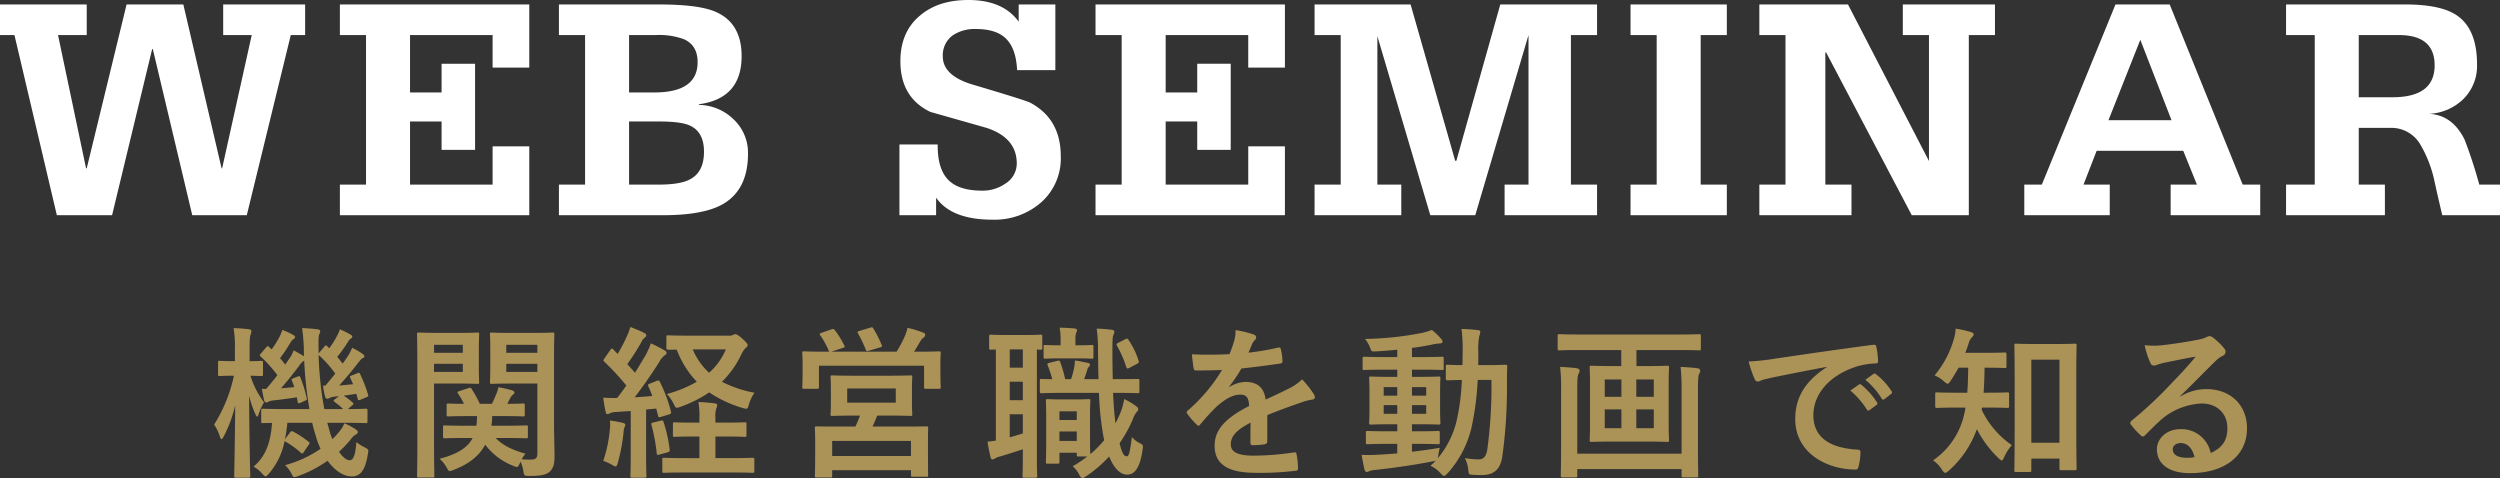
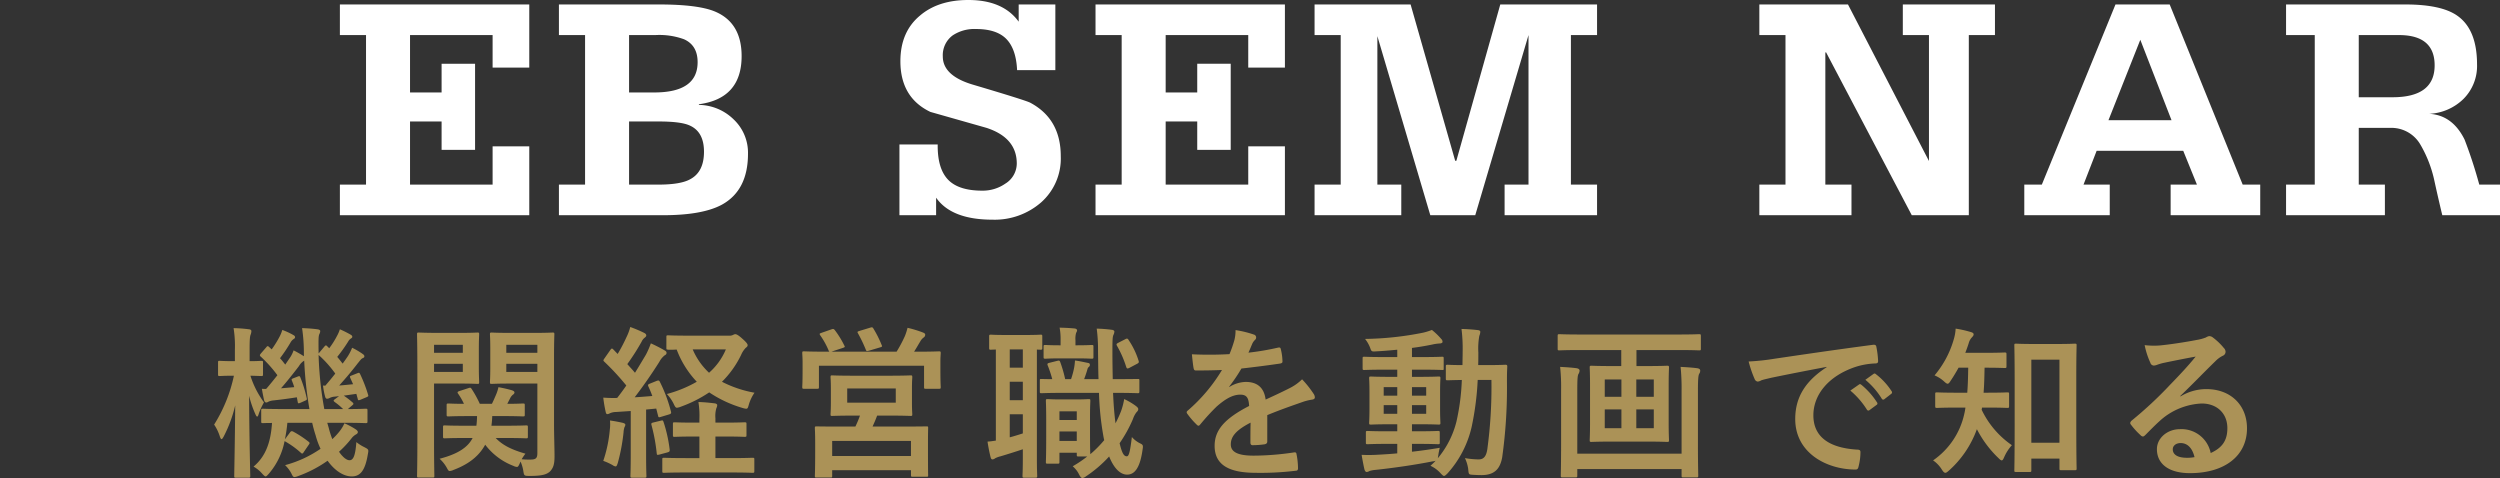
<svg xmlns="http://www.w3.org/2000/svg" viewBox="0 0 611.595 116.949">
  <rect x="0" y="0" width="611.595" height="116.949" fill="#333333" stroke="none" />
  <defs>
    <style>
      .cls-1 {
        fill: #fff;
      }

      .cls-2 {
        fill: #ab9257;
      }
    </style>
  </defs>
  <title>アセット 2</title>
  <g id="レイヤー_2" data-name="レイヤー 2">
    <g id="レイヤー_1-2" data-name="レイヤー 1">
      <g>
        <g>
-           <path class="cls-1" d="M74.646,8.58h-3.51L60.373,52.65H47.035l-9.65-40.644-.163.01L27.419,52.65H13.906L3.536,8.58H0V1.092H21.216V8.58h-7.02l6.86,32.604h.16L30.967,1.092H44.85L54.21,41.184l.133-.006L61.581,8.58H54.6V1.092H74.646Z" />
          <path class="cls-1" d="M129.48,52.65h-46.332V45.162h6.396V8.58h-6.396V1.092h46.332V16.536h-8.97v-7.956H100.308v14.04h7.722v-7.02h8.19V36.66h-8.19v-6.942h-7.722V45.162h20.202V35.802h8.97Z" />
          <path class="cls-1" d="M182.988,37.596q0,8.971-6.396,12.48-4.759,2.574-14.43,2.574h-25.428V45.162h6.396V8.58h-6.396V1.092h24.492q9.515,0,13.65,1.716,6.552,2.731,6.552,10.92,0,10.375-10.452,11.778v.156a12.374,12.374,0,0,1,8.502,3.549A11.199,11.199,0,0,1,182.988,37.596ZM170.664,15.21q0-4.134-3.354-5.616a17.578,17.578,0,0,0-6.942-1.014h-6.474v14.04h6.162Q170.662,22.62,170.664,15.21Zm1.56,21.918q0-4.835-3.432-6.396-2.106-1.013-7.644-1.014h-7.254V45.162h7.176q5.459,0,7.8-1.326Q172.222,42.042,172.224,37.128Z" />
          <path class="cls-1" d="M259.505,38.22a14.342,14.342,0,0,1-4.782,11.271,17.277,17.277,0,0,1-11.917,4.251q-10.036,0-13.799-5.382v4.29h-8.97V35.334h9.36q-.079,5.85,2.496,8.58,2.574,2.731,8.424,2.73a9.683,9.683,0,0,0,5.616-1.716,5.801,5.801,0,0,0,2.808-4.914q0-6.318-7.41-8.736-6.865-1.949-13.728-3.9-7.332-3.51-7.332-12.402,0-7.176,4.783-11.154Q229.525.001,236.897,0q8.468,0,12.312,5.304V1.092h8.97V17.16h-9.36q-.234-5.147-2.613-7.605-2.38-2.457-7.449-2.457a9.58,9.58,0,0,0-5.694,1.56,6.023,6.023,0,0,0-2.418,5.148q0,4.759,7.488,6.942,12.636,3.744,13.884,4.368Q259.505,29.094,259.505,38.22Z" />
          <path class="cls-1" d="M314.339,52.65h-46.332V45.162h6.396V8.58h-6.396V1.092h46.332V16.536h-8.97v-7.956H285.167v14.04h7.722v-7.02h8.19V36.66h-8.19v-6.942h-7.722V45.162H305.369V35.802h8.97Z" />
          <path class="cls-1" d="M390.701,52.65H368.081V45.162h5.85V8.58L360.902,52.65h-10.996L336.885,8.602l.073-.022v36.582h5.85V52.65H321.593V45.162h6.396V8.58h-6.396V1.092h23.494L355.994,39.334l.286-.005L367.025,1.092h23.675V8.58h-6.396v36.582h6.396Z" />
-           <path class="cls-1" d="M422.447,52.65H398.891V45.162h6.396V8.58h-6.396V1.092h23.556V8.58h-6.396v36.582h6.396Z" />
          <path class="cls-1" d="M488.043,8.58h-6.396V52.65H467.692L446.717,12.782l-.169.088v32.292h6.396V52.65h-22.542V45.162h6.396V8.58h-6.396V1.092h21.684l19.812,38.298V8.58h-6.396V1.092h22.542Z" />
          <path class="cls-1" d="M552.939,52.65H531.021V45.162h6.433L534.103,36.894H512.918l-3.211,8.268h6.417V52.65H495.219V45.162h4.29L517.527,1.092h13.26L548.648,45.162h4.291ZM531.237,29.406l-7.636-19.672L515.811,29.406Z" />
          <path class="cls-1" d="M611.595,52.65H597.477q-1.015-4.212-1.95-8.502a29.856,29.856,0,0,0-3.432-8.814,8.185,8.185,0,0,0-7.02-4.056H577.041V45.162h6.396V52.65H559.257V45.162h7.02V8.58h-7.02V1.092H588.429q8.814,0,12.714,2.746,4.835,3.374,4.836,11.925a11.408,11.408,0,0,1-3.276,8.396,12.813,12.813,0,0,1-8.424,3.687q5.693.313,8.658,6.318a112.933,112.933,0,0,1,3.588,10.998H611.595Zm-15.99-36.66q0-7.409-8.736-7.41H577.041V23.79h8.268Q595.605,23.79,595.605,15.99Z" />
        </g>
        <g>
          <path class="cls-2" d="M57.703,116.869c-.36,0-.4-.04-.4-.44,0-.6.16-8.079.24-17.277A32.375,32.375,0,0,1,54.744,106.75c-.24.44-.4.68-.56.68-.12,0-.24-.2-.4-.64a11.051,11.051,0,0,0-1.4-2.919,36.807,36.807,0,0,0,4.839-11.958h-.08c-2.44,0-3.159.08-3.399.08-.36,0-.4-.04-.4-.44V88.673c0-.36.04-.4.4-.4.24,0,.96.08,3.439.08h.28V85.554a27.674,27.674,0,0,0-.32-5.279,33.618,33.618,0,0,1,3.759.28c.4.04.6.2.6.44a2.582,2.582,0,0,1-.16.8c-.2.48-.28,1.12-.28,3.719v2.84c1.959,0,2.599-.08,2.839-.08.4,0,.44.04.44.4v2.879c0,.4-.04.44-.44.44-.24,0-.84-.04-2.639-.08a22.272,22.272,0,0,0,3.319,6.519,16.462,16.462,0,0,0-1.28,2.799c-.12.44-.24.68-.4.68q-.18,0-.48-.72A25.388,25.388,0,0,1,60.943,96.832c.04,10.558.28,18.957.28,19.597,0,.4-.04.44-.44.44Zm22.716-12.198a22.384,22.384,0,0,0,.88,2.76,17.018,17.018,0,0,0,1.84-2,8.978,8.978,0,0,0,1.12-1.879,17.538,17.538,0,0,1,2.879,1.56c.32.28.4.4.4.6,0,.24-.16.4-.44.56a3.563,3.563,0,0,0-1.16,1.04,25.002,25.002,0,0,1-3,3.2c.92,1.359,1.88,2.08,2.56,2.08.92,0,1.44-1.08,1.68-4.439a10.029,10.029,0,0,0,1.88,1.2c1.16.6,1.16.6.92,1.84-.64,3.839-1.8,5.359-3.919,5.359-2,0-4.159-1.399-5.919-3.839a30.123,30.123,0,0,1-7.119,3.72,4.213,4.213,0,0,1-.96.28c-.32,0-.48-.24-.8-.92a7.764,7.764,0,0,0-1.52-2,28.143,28.143,0,0,0,8.678-4,19.815,19.815,0,0,1-1.2-3.279,31.207,31.207,0,0,1-.84-3.08h-6.079a36.044,36.044,0,0,1-.6,4.04l1.24-1.68c.24-.32.4-.4.8-.2a25.389,25.389,0,0,1,3.76,2.479c.32.24.28.4.04.72l-1.2,1.759c-.16.28-.28.4-.44.4q-.12,0-.36-.24a21.121,21.121,0,0,0-3.919-2.799,17.244,17.244,0,0,1-3.839,7.958c-.4.44-.6.68-.8.68s-.44-.24-.88-.72a7.841,7.841,0,0,0-2.08-1.68c2.719-2.28,4.199-5.519,4.519-10.678-1.44,0-2.04.04-2.2.04-.4,0-.44-.04-.44-.44v-2.64c0-.4.04-.44.44-.44.24,0,1.56.08,5.479.08h5.879A93.239,93.239,0,0,1,74.421,88.233a3.599,3.599,0,0,0-1.28,1.32c-1.4,1.839-3.119,3.999-4.399,5.439L71.981,94.712a14.149,14.149,0,0,0-.56-1.56c-.16-.44-.08-.44.4-.64l1.04-.4c.4-.16.48-.12.64.28a30.234,30.234,0,0,1,1.52,4.959c.12.44.04.48-.4.68l-1.16.52c-.48.2-.56.16-.64-.28l-.2-1.08c-2.0.32-3.799.56-5.679.76a3.805,3.805,0,0,0-1.28.32,1.065,1.065,0,0,1-.52.2c-.24,0-.44-.2-.52-.52-.2-.84-.4-1.919-.56-2.839a9.751,9.751,0,0,0,1.04.04c.92-1.04,1.84-2.2,2.76-3.36a31.919,31.919,0,0,0-4.039-4.519.483.483,0,0,1-.24-.36c0-.12.08-.24.24-.44l1.32-1.52c.24-.32.36-.36.68-.08l.64.6a25.299,25.299,0,0,0,2-3.239,9.252,9.252,0,0,0,.6-1.52A17.611,17.611,0,0,1,71.821,81.994c.28.16.36.32.36.52,0,.2-.16.32-.36.44a2.377,2.377,0,0,0-.68.72,37.798,37.798,0,0,1-2.639,3.959c.48.52.88,1.04,1.28,1.56l1.28-1.88a7.366,7.366,0,0,0,.76-1.6,25.708,25.708,0,0,1,2.52,1.439v-.72a42.253,42.253,0,0,0-.44-6.159,36.017,36.017,0,0,1,3.719.28c.4.04.72.2.72.44a1.864,1.864,0,0,1-.24.8c-.2.52-.2,1.32-.16,4.519v.16l1.44-1.72c.36-.36.36-.32.68-.04l.48.48a20.974,20.974,0,0,0,1.96-3.12,7.895,7.895,0,0,0,.64-1.52,27.017,27.017,0,0,1,2.64,1.32c.32.2.4.32.4.52,0,.2-.16.32-.36.44a1.936,1.936,0,0,0-.64.72,38.009,38.009,0,0,1-2.68,3.759c.48.56.92,1.12,1.32,1.64.48-.64.92-1.28,1.32-1.879a11.671,11.671,0,0,0,1-2,18.375,18.375,0,0,1,2.64,1.56c.28.2.36.36.36.52,0,.24-.12.36-.44.48-.36.16-.6.56-1.24,1.32C86.059,90.793,84.419,92.712,82.979,94.312c1.08-.08,2.24-.2,3.399-.32l-.68-1.52c-.16-.4-.12-.44.4-.64l1.32-.52c.48-.2.52-.12.72.28a35.128,35.128,0,0,1,1.92,4.999c.12.36,0,.4-.44.6l-1.44.6c-.52.2-.6.16-.68-.28l-.32-1.16-3.079.44a19.51,19.51,0,0,1,2.08,1.6c.2.16.28.28.28.4s-.12.24-.28.36l-1.08.92c2.959,0,4.079-.08,4.319-.08.44,0,.48.04.48.44v2.64c0,.4-.04.44-.48.44-.24,0-1.56-.08-5.439-.08H80.06Zm-.84-10.318c.76-.879,1.6-1.879,2.439-2.959a27.317,27.317,0,0,0-4.079-4.559,86.083,86.083,0,0,0,1.4,13.238H83.939a15.378,15.378,0,0,0-2-1.68c-.2-.16-.32-.28-.32-.36,0-.12.12-.24.4-.44l.92-.68-1.08.12a3.21,3.21,0,0,0-1.2.32,1.469,1.469,0,0,1-.64.2c-.24,0-.4-.2-.48-.52a18.236,18.236,0,0,1-.52-2.719Z" />
          <path class="cls-2" d="M112.782,81.435c2.6,0,3.8-.08,4.039-.08.36,0,.4.04.4.44,0,.24-.08,1.36-.08,3.679V89.793c0,2.36.08,3.399.08,3.64,0,.44-.04.48-.4.48-.24,0-1.44-.08-4.039-.08h-6.599V107.79c0,5.599.08,8.318.08,8.599,0,.4-.04.44-.44.44h-3.359c-.4,0-.44-.04-.44-.44,0-.28.08-3.0.08-8.599V90.473c0-5.599-.08-8.399-.08-8.679,0-.4.04-.44.44-.44.28,0,1.8.08,4.719.08ZM106.183,84.354v1.959h7.039V84.354Zm7.039,4.639h-7.039v2h7.039Zm.76,18.157c-3.679,0-4.959.08-5.159.08-.4,0-.44-.04-.44-.44v-2.279c0-.4.04-.44.44-.44.2,0,1.48.08,5.159.08h2.56a19.96,19.96,0,0,0,.16-2.36h-2c-3.519,0-4.719.08-4.959.08-.44,0-.48-.04-.48-.44V99.151c0-.4.04-.44.48-.44.2,0,1.2.08,3.759.08a17.099,17.099,0,0,0-1.4-2.439c-.28-.36-.2-.52.28-.68l2.2-.72c.48-.16.56-.16.8.2a27.006,27.006,0,0,1,2,3.639h2.959c.4-.8.72-1.56,1.08-2.399a10.036,10.036,0,0,0,.52-1.68c1.24.24,2.32.479,3.28.76.36.12.64.28.64.56a.684.684,0,0,1-.32.479,2.505,2.505,0,0,0-.68.8l-.76,1.479c2.56,0,3.599-.08,3.8-.08.44,0,.48.04.48.44v2.28c0,.4-.04.44-.48.44-.24,0-1.44-.08-4.959-.08H120.421a21.678,21.678,0,0,1-.2,2.36h3.319c3.639,0,4.919-.08,5.159-.08.4,0,.44.04.44.44V106.79c0,.4-.04.44-.44.44-.24,0-1.52-.08-5.159-.08h-2.28c1.76,1.84,3.999,2.88,7.279,3.839a11.382,11.382,0,0,0-.92,1.36,18.415,18.415,0,0,0,2.16.08c1.32,0,1.68-.36,1.68-1.56V93.833H124.74c-3.159,0-4.199.08-4.439.08-.4,0-.44-.04-.44-.48,0-.24.08-1.08.08-3.32V85.194c0-2.24-.08-3.12-.08-3.399,0-.4.04-.44.44-.44.24,0,1.28.08,4.439.08h5.959c3.12,0,4.199-.08,4.479-.08.4,0,.44.04.44.44,0,.24-.08,1.919-.08,5.359V103.671c0,2.799.12,5.999.12,7.958,0,1.919-.28,2.839-1.12,3.719-.76.68-1.84,1.08-4.799,1.08-1.52,0-1.52,0-1.72-1.24a8.975,8.975,0,0,0-.68-2.28l-.2.48c-.28.6-.4.84-.68.84a2.437,2.437,0,0,1-.92-.28,15.668,15.668,0,0,1-6.839-5.159c-1.48,2.719-3.919,4.719-7.719,6.159a2.782,2.782,0,0,1-.96.28c-.28,0-.4-.2-.68-.72a8.541,8.541,0,0,0-1.8-2.279c4.479-1.16,6.919-2.8,8.079-5.08Zm9.878-22.796v1.959H131.459V84.354Zm7.599,6.639V88.993h-7.599v2Z" />
          <path class="cls-2" d="M160.622,93.192c.52-.2.64-.12.84.28a36.307,36.307,0,0,1,2.68,7.199c.12.44,0,.56-.48.72l-2.0.6c-.48.16-.6.12-.68-.32l-.44-1.72-2.48.24v10.998c0,3.679.08,5.039.08,5.239,0,.4-.04.44-.44.44h-3.04c-.4,0-.44-.04-.44-.44,0-.24.08-1.56.08-5.239V100.551l-3.639.24a3.699,3.699,0,0,0-1.48.32,1.336,1.336,0,0,1-.6.2c-.28,0-.36-.28-.44-.68a32.598,32.598,0,0,1-.56-3.359,32.247,32.247,0,0,0,3.399.08c.76-.959,1.52-2,2.24-3.039a60.918,60.918,0,0,0-5.359-5.799c-.16-.16-.24-.24-.24-.36s.12-.28.28-.52l1.4-2c.16-.24.28-.36.4-.36.12,0,.2.08.36.24l1.04,1.08a39.974,39.974,0,0,0,2.16-4.12,12.23,12.23,0,0,0,.92-2.479,32.078,32.078,0,0,1,3.399,1.44c.4.2.52.4.52.64,0,.2-.16.36-.36.52a2.438,2.438,0,0,0-.76.96,55.269,55.269,0,0,1-3.519,5.519c.64.72,1.28,1.4,1.88,2.12.92-1.48,1.8-2.959,2.68-4.439a20.631,20.631,0,0,0,1.2-2.759,37.011,37.011,0,0,1,3.359,1.72c.36.2.48.36.48.6,0,.28-.12.44-.44.6a4.917,4.917,0,0,0-1.32,1.6c-2.04,3.24-4.199,6.279-6.039,8.679,1.44-.08,2.879-.2,4.319-.32-.28-.76-.6-1.56-.96-2.32-.16-.4-.16-.48.4-.72Zm-11.438,11.918a10.338,10.338,0,0,0,.04-2.24c1.0.12,2.4.4,3.079.56.48.12.68.28.68.48a1.061,1.061,0,0,1-.2.56,4.822,4.822,0,0,0-.24,1.32,46.051,46.051,0,0,1-1.4,7.438c-.2.64-.32.88-.56.88a1.701,1.701,0,0,1-.72-.32,13.755,13.755,0,0,0-2.28-1.04A32.529,32.529,0,0,0,149.184,105.11Zm12.478-2.2c.48-.12.52-.08.68.36a34.651,34.651,0,0,1,1.48,6.679c.04.44,0,.56-.52.72l-1.92.52c-.64.16-.68.12-.72-.28a43.669,43.669,0,0,0-1.28-6.919c-.12-.44,0-.52.48-.64Zm13.358,3.879v5.279h3.759c3.799,0,5.079-.08,5.279-.08.44,0,.48.04.48.4V115.229c0,.4-.04.439-.48.439-.2,0-1.48-.08-5.279-.08h-10.958c-3.839,0-5.119.08-5.359.08-.4,0-.44-.04-.44-.439v-2.84c0-.36.04-.4.44-.4.24,0,1.52.08,5.359.08h3.279V106.79h-1.24c-3.399,0-4.559.08-4.799.08-.4,0-.44-.04-.44-.44v-2.68c0-.4.04-.44.44-.44.24,0,1.4.08,4.799.08h1.24v-.88a20.921,20.921,0,0,0-.24-4.159c1.48.04,2.6.16,3.959.32.4.04.64.24.64.44a1.788,1.788,0,0,1-.2.72,6.73,6.73,0,0,0-.24,2.479v1.08h2.32c3.399,0,4.559-.08,4.799-.08.44,0,.48.04.48.44v2.68c0,.4-.04.44-.48.44-.24,0-1.4-.08-4.799-.08ZM178.459,82.114a1.743,1.743,0,0,0,.92-.2,1.134,1.134,0,0,1,.52-.16c.28,0,.8.28,1.68,1.08 1.0.88,1.32,1.32,1.32,1.6,0,.28-.12.4-.48.68a5.738,5.738,0,0,0-1.12,1.72,23.564,23.564,0,0,1-4.679,6.559,28.124,28.124,0,0,0,7.959,2.679,10.186,10.186,0,0,0-1.4,2.96c-.2.72-.28.959-.64.959a4.298,4.298,0,0,1-.92-.2,29.294,29.294,0,0,1-8.119-3.799,31.601,31.601,0,0,1-6.879,3.479,3.878,3.878,0,0,1-1.0.28c-.32,0-.48-.24-.76-.84a9.65,9.65,0,0,0-1.719-2.52,30.466,30.466,0,0,0,7.319-3,23.423,23.423,0,0,1-4.919-7.879,20.581,20.581,0,0,1-2.08.04c-.4-.08-.44,0-.44-.4V82.474c0-.4.04-.44.44-.44.24,0,1.4.08,4.999.08Zm-8.999,3.359a16.847,16.847,0,0,0,3.999,5.719,15.753,15.753,0,0,0,4.119-5.719Z" />
          <path class="cls-2" d="M203.343,80.595c.52-.2.64-.12.88.16a21.783,21.783,0,0,1,2.32,3.76c.2.36.2.4-.36.6l-2.8.92h15.957a32.635,32.635,0,0,0,2.04-3.839,14.913,14.913,0,0,0,.64-2,28.449,28.449,0,0,1,3.799,1.16c.36.16.52.28.52.52a.785.785,0,0,1-.36.68,2.899,2.899,0,0,0-.84.96c-.56.92-1,1.72-1.52,2.52h.8c3.679,0,4.999-.08,5.279-.08.4,0,.44.04.44.44,0,.24-.08,1-.08,2.12V90.273c0,3.52.08,4.159.08,4.399,0,.4-.04.44-.44.44H226.499c-.4,0-.44-.04-.44-.44V89.473H200.343v5.159c0,.44-.04.48-.44.48h-3.2c-.4,0-.44-.04-.44-.48,0-.24.08-.88.08-4.399V88.793c0-1.4-.08-2.12-.08-2.4,0-.4.04-.44.44-.44.28,0,1.6.08,5.279.08h.92a.733.733,0,0,1-.2-.32,19.291,19.291,0,0,0-2.04-3.68c-.24-.36-.2-.44.28-.6ZM217.62,91.913c3.6,0,4.879-.08,5.159-.08.36,0,.4.04.4.48,0,.2-.08.88-.08,2.72v3.52c0,1.839.08,2.52.08,2.759,0,.4-.04.44-.4.44-.28,0-1.56-.08-5.159-.08h-3.039c-.36,1-.76,1.88-1.12,2.68h7.599c3.919,0,5.319-.04,5.599-.04.4,0,.4.04.4.44,0,.24-.04,1.2-.04,3.08v2.56c0,4.719.04,5.599.04,5.839,0,.36,0,.4-.4.4h-3.359c-.4,0-.44-.04-.44-.4v-1.2H203.583v1.36c0,.4-.04.44-.4.44h-3.399c-.4,0-.44-.04-.44-.44,0-.24.08-1.12.08-5.919v-2.16c0-2.36-.08-3.319-.08-3.56,0-.4.04-.44.44-.44.28,0,1.68.04,5.599.04H209.262a26.851,26.851,0,0,0,1.12-2.68h-1.64c-3.639,0-4.919.08-5.159.08-.36,0-.4-.04-.4-.44,0-.28.08-.92.08-2.759V95.032c0-1.84-.08-2.52-.08-2.72,0-.44.04-.48.4-.48.24,0,1.52.08,5.159.08Zm-14.038,19.637h19.277v-3.679H203.583Zm3.679-13.038h11.878V95.032H207.262Zm5.639-18.357c.48-.16.6-.08.8.28a26.617,26.617,0,0,1,2,4c.16.32.12.4-.44.56l-2.68.8c-.6.16-.64.12-.8-.32a35.341,35.341,0,0,0-1.88-3.919c-.24-.4-.12-.439.36-.6Z" />
          <path class="cls-2" d="M243.624,85.514c-.76,0-1.08.04-1.2.04-.4,0-.44-.04-.44-.44V82.314c0-.4.04-.44.44-.44.24,0,1.08.08,3.919.08h4.319c2.8,0,3.679-.08,3.919-.08.36,0,.4.04.4.44v2.799c0,.4-.04.44-.4.44-.12,0-.4,0-.92-.04v26.716c0,2.719.08,3.959.08,4.199,0,.4-.04.44-.48.44h-2.68c-.4,0-.44-.04-.44-.44,0-.24.08-1.48.08-4.199v-2.32c-1.92.64-3.839,1.24-5.439,1.72a5.192,5.192,0,0,0-1.32.48,1.259,1.259,0,0,1-.64.28c-.2,0-.36-.08-.48-.52-.28-1.08-.56-2.52-.76-3.839.8-.04,1.4-.16,2.04-.24Zm6.599,4.439V85.474h-3.199v4.479Zm0,7.958v-4.519h-3.199v4.519Zm0,3.439h-3.199v5.639c1.04-.28,2.08-.6,3.199-.96Zm22.076-5.239q.18,4.32.6,7.439a31.643,31.643,0,0,0,1.32-2.879,16.866,16.866,0,0,0,.8-3.04,15.616,15.616,0,0,1,2.959,1.76c.32.28.48.44.48.72s-.16.48-.44.76a5.502,5.502,0,0,0-.84,1.6,33.152,33.152,0,0,1-3.28,5.959c.6,2.52,1.08,3.2,1.76,3.2.52,0,.8-1.08,1.24-4.719a6.303,6.303,0,0,0,2.12,1.6c.6.32.68.44.48,1.6-.64,4.559-2.04,5.999-3.76,5.999-1.52,0-3.119-1.28-4.399-4.439a30.43,30.43,0,0,1-5.639,4.839,1.932,1.932,0,0,1-.88.44c-.32,0-.56-.32-.92-1.04a6.148,6.148,0,0,0-1.48-1.84,27.683,27.683,0,0,0,3.559-2.399H263.861c-.4,0-.44-.04-.44-.44v-.48H259.181v2.24c0,.4-.04.44-.44.44h-2.44c-.4,0-.44-.04-.44-.44,0-.28.08-1.28.08-6.639v-3.519c0-3.36-.08-4.479-.08-4.759,0-.4.04-.44.44-.44.28,0,1,.08,3.36.08h3.319c2.36,0,3.08-.08,3.359-.08.36,0,.4.04.4.44,0,.24-.08,1.32-.08,3.799v3.639c0,3.959.04,5.199.08,5.599a27.587,27.587,0,0,0,3.399-3.439c-.12-.44-.2-.92-.28-1.399a70.723,70.723,0,0,1-1-10.159h-9.358c-3.079,0-4.439.08-4.719.08-.36,0-.4-.04-.4-.48V93.112c0-.4.04-.4.4-.4.2,0,1.04.04,2.64.04a28.675,28.675,0,0,0-1.08-3.279c-.2-.44-.12-.6.4-.72l1.92-.48c.52-.12.56-.04.72.32a31.528,31.528,0,0,1,1.2,4.159h1.44a19.646,19.646,0,0,0,.76-2.839,14.672,14.672,0,0,0,.2-1.72c1.04.12,2.4.44,3.24.6.32.08.4.2.4.439a.545.545,0,0,1-.2.48,1.098,1.098,0,0,0-.4.64c-.2.72-.48,1.56-.8,2.399h3.519c-.08-2.12-.08-4.359-.12-6.759a40.181,40.181,0,0,0-.32-5.599,35.291,35.291,0,0,1,3.639.28c.4.04.68.2.68.44a2.04,2.04,0,0,1-.24.84c-.2.479-.24,1.2-.24,3.919,0,2.48.04,4.799.08,6.879h.6c3.879,0,5.239-.04,5.479-.04.4,0,.44,0,.44.4v2.6c0,.44-.04.48-.44.48-.24,0-1.6-.08-5.479-.08Zm-13.038-8.438c-2.44,0-3.28.08-3.52.08-.4,0-.44-.04-.44-.44V84.834c0-.4.04-.44.44-.44.24,0,1.08.08,3.52.08h.2V83.194a14.872,14.872,0,0,0-.24-3.04c1.48.04,2.32.08,3.639.2.4.04.64.24.64.48a1.69,1.69,0,0,1-.24.6,5.233,5.233,0,0,0-.16,1.8v1.24h.24c2.68,0,3.479-.08,3.719-.08.4,0,.44.04.44.44v2.479c0,.4-.04.44-.44.44-.24,0-1.04-.08-3.719-.08Zm-.08,12.958V102.751h4.239v-2.12Zm4.239,7.239v-2.32H259.181v2.32Zm11.918-24.916c.44-.24.6-.08.8.28a19.088,19.088,0,0,1,2.4,4.999c.12.36.08.52-.28.72l-1.959,1.04c-.56.28-.64.16-.8-.28a26.26,26.26,0,0,0-2.24-5.119c-.2-.4-.16-.48.36-.76Z" />
          <path class="cls-2" d="M310.021,107.99c0,.44-.24.64-.76.72a21.63,21.63,0,0,1-2.84.2c-.36,0-.52-.24-.52-.64,0-1.44,0-3.439.04-4.879-3.559,1.84-4.839,3.399-4.839,5.319,0,1.68,1.36,2.759,5.559,2.759a68.345,68.345,0,0,0,9.958-.8c.36-.04.52.08.56.44a17.903,17.903,0,0,1,.36,3.28c.04.479-.12.76-.44.76a71.136,71.136,0,0,1-9.918.52c-6.559,0-10.038-1.959-10.038-6.599,0-3.839,2.4-6.639,8.439-9.758-.12-2.04-.6-2.839-2.4-2.76-1.88.08-3.679,1.28-5.519,2.88a53.921,53.921,0,0,0-3.999,4.359c-.2.24-.32.36-.48.36a.797.797,0,0,1-.44-.28,19.03,19.03,0,0,1-2.28-2.64.649.649,0,0,1-.16-.36c0-.16.08-.28.28-.44a40.857,40.857,0,0,0,8.359-9.918c-1.88.08-4.039.12-6.399.12-.36,0-.48-.2-.56-.64-.12-.64-.28-2.12-.4-3.32a88.246,88.246,0,0,0,9.198-.04,30.851,30.851,0,0,0,1.2-3.439,9.742,9.742,0,0,0,.28-2.44,25.28,25.28,0,0,1,4.559,1.12.718.718,0,0,1,.48.68.773.773,0,0,1-.28.6,3.109,3.109,0,0,0-.68.959c-.24.56-.44,1.08-.92,2.16A64.26,64.26,0,0,0,312.7,85.034c.44-.08.56.04.64.4a13.492,13.492,0,0,1,.4,2.88c.04.4-.12.56-.68.64-3.0.44-6.439.88-9.358,1.2a41.298,41.298,0,0,1-3,4.439l.04.08a7.958,7.958,0,0,1,4-1.24c2.639,0,4.479,1.2,4.879,4.319,1.56-.72,3.839-1.759,5.879-2.799a12.018,12.018,0,0,0,3.04-2.16,24.65,24.65,0,0,1,2.8,3.52,1.58,1.58,0,0,1,.32.88c0,.32-.2.48-.6.56a12.811,12.811,0,0,0-2.439.6c-2.6.92-5.199,1.8-8.599,3.2Z" />
          <path class="cls-2" d="M345.422,110.51c2.16-.24,4.439-.56,6.799-.96a16.563,16.563,0,0,0-.36,1.84l-.12.72a22.579,22.579,0,0,0,4.559-8.959,54.915,54.915,0,0,0,1.32-10.198c-2.36.04-3.24.08-3.439.08-.44,0-.48-.04-.48-.44V89.673c0-.4.04-.44.48-.44.2,0,1.12.08,3.599.08,0-1.04.04-2.08.04-3.199a39.569,39.569,0,0,0-.28-5.639c1.44.04,2.6.12,4.0.28.4.04.6.2.6.44a3.071,3.071,0,0,1-.24.96,17.234,17.234,0,0,0-.24,4.08c0,1.08,0,2.08-.04,3.079h2.28c3.079,0,4.119-.08,4.359-.08.4,0,.48.08.48.48-.08,1.36-.08,2.52-.08,3.799a122.464,122.464,0,0,1-1.16,18.317c-.52,2.999-2,4.399-5.079,4.399-.84,0-1.52-.04-2.2-.08-.92-.08-.92-.08-1.04-1.399a9.12,9.12,0,0,0-.8-2.68,21.499,21.499,0,0,0,3.32.32c1.2,0,1.88-.64,2.16-2.52a113.664,113.664,0,0,0,1-16.917h-3.359a70.454,70.454,0,0,1-1.48,11.478,25.452,25.452,0,0,1-5.919,11.398c-.4.4-.64.6-.84.6-.2,0-.4-.2-.76-.56a7.415,7.415,0,0,0-2.56-1.919c.44-.4.88-.8,1.28-1.24a3.122,3.122,0,0,1-.76.16c-4.239.84-9.438,1.6-13.958,2.08a6.425,6.425,0,0,0-1.48.28,1.554,1.554,0,0,1-.68.24c-.24,0-.44-.24-.56-.68-.24-1.04-.48-2.32-.68-3.52a36.459,36.459,0,0,0,4.199-.04c1.4-.08,2.92-.16,4.519-.32v-2.32h-2.36c-3.479,0-4.639.08-4.879.08-.4,0-.44-.04-.44-.4v-2.4c0-.4.04-.44.44-.44.24,0,1.4.08,4.879.08H341.823v-1.72h-1.6c-3.399,0-4.559.08-4.799.08-.44,0-.48-.04-.48-.44,0-.28.08-1.2.08-3.319V95.832c0-2.16-.08-3.08-.08-3.279,0-.4.04-.44.48-.44.24,0,1.4.08,4.799.08H341.823V90.433h-2.959c-3.599,0-4.839.08-5.079.08-.4,0-.44-.04-.44-.44V87.713c0-.4.04-.44.44-.44.24,0,1.48.08,5.079.08H341.823V85.554c-1.72.16-3.439.32-5.159.4-1.12.08-1.16.04-1.48-.88a8.041,8.041,0,0,0-1.24-2.16,76.679,76.679,0,0,0,14.158-1.52,14.533,14.533,0,0,0,2.199-.68,17.373,17.373,0,0,1,2.28,2.2.978.978,0,0,1,.32.72c0,.24-.32.4-.84.4a11.71,11.71,0,0,0-1.8.28c-1.6.32-3.199.6-4.839.8v2.24h2.32c3.56,0,4.799-.08,5.039-.08.36,0,.4.04.4.44v2.359c0,.4.04.44-.32.44-.24,0-1.56-.08-5.119-.08h-2.32v1.76h1.72c3.359,0,4.519-.08,4.799-.08.4,0,.44.04.44.44,0,.2-.08,1.12-.08,3.279v4.279c0,2.12.08,3.08.08,3.319,0,.4-.04.44-.44.44-.28,0-1.44-.08-4.799-.08h-1.72v1.72h1.48c3.439,0,4.639-.08,4.879-.08.4,0,.44.04.44.44V108.27c0,.36-.04.4-.44.4-.24,0-1.44-.08-4.879-.08h-1.48ZM341.823,96.792V94.712h-3.319V96.792Zm0,4.439V99.111h-3.319V101.231Zm3.599-6.519V96.792h3.479V94.712Zm3.479,4.399h-3.479V101.231h3.479Z" />
          <path class="cls-2" d="M386.583,85.634c-3.599,0-4.839.08-5.079.08-.4,0-.44-.04-.44-.4V82.234c0-.44.04-.48.44-.48.24,0,1.48.08,5.079.08h23.996c3.639,0,4.839-.08,5.079-.08.4,0,.44.04.44.48V85.314c0,.36-.04.4-.44.4-.24,0-1.44-.08-5.079-.08H400.341v3.919h2.44c3.599,0,4.799-.08,5.039-.08.44,0,.48.04.48.48,0,.24-.08,1.48-.08,4.319v9.078c0,2.8.08,4.08.08,4.319,0,.4-.04.44-.48.44-.24,0-1.44-.08-5.039-.08h-8.399c-3.559,0-4.759.08-5.039.08-.4,0-.44-.04-.44-.44,0-.24.08-1.52.08-4.319V94.272c0-2.84-.08-4.08-.08-4.319,0-.44.04-.48.44-.48.28,0,1.48.08,5.039.08h2.24V85.634Zm24.796,9.959a52.996,52.996,0,0,0-.24-5.839c1.52.08,2.76.16,4.039.32.48.08.76.24.76.6a1.317,1.317,0,0,1-.24.76c-.24.36-.32,1.56-.32,4.199v12.758c0,5.079.08,7.718.08,7.958,0,.4-.04.44-.44.44h-3.199c-.4,0-.44-.04-.44-.44V114.749H385.864v1.6c0,.4-.04.44-.44.44h-3.159c-.4,0-.44-.04-.44-.44,0-.28.08-2.839.08-7.879V95.392a46.12,46.12,0,0,0-.24-5.639c1.56.08,2.719.16,3.999.32.48.08.76.28.76.6a1.743,1.743,0,0,1-.28.84c-.24.4-.28,1.72-.28,4.159v15.317h25.516Zm-14.718,1.479V92.833h-4.079v4.239Zm0,7.679v-4.599h-4.079v4.599Zm3.639-11.918v4.239h4.279V92.833Zm4.279,7.319H400.301v4.599h4.279Z" />
          <path class="cls-2" d="M446.861,89.753c-4.879.92-9.158,1.76-13.438,2.64-1.52.36-1.92.44-2.52.64a2.342,2.342,0,0,1-.88.32.936.936,0,0,1-.76-.6,27.881,27.881,0,0,1-1.48-4.319,55.066,55.066,0,0,0,6.359-.68c4.919-.72,13.718-2.04,24.036-3.399.6-.08.8.16.84.44a22.854,22.854,0,0,1,.44,3.52c0,.48-.24.6-.76.6a17.844,17.844,0,0,0-4.879.88c-6.799,2.32-10.198,6.999-10.198,11.798,0,5.159,3.679,7.958,10.638,8.398.64,0,.88.16.88.6a14.219,14.219,0,0,1-.44,3.439c-.12.6-.28.84-.76.84-7.039,0-14.758-4.039-14.758-12.358,0-5.679,2.84-9.518,7.679-12.678Zm7.919,4.319c.2-.16.36-.12.6.08a18.411,18.411,0,0,1,3.799,4.279.403.403,0,0,1-.12.64l-1.68,1.24a.418.418,0,0,1-.68-.12,19.848,19.848,0,0,0-4.039-4.639Zm3.559-2.6c.24-.16.36-.12.6.08a16.705,16.705,0,0,1,3.799,4.119.463.463,0,0,1-.12.72l-1.6,1.24a.41.41,0,0,1-.68-.12,18.918,18.918,0,0,0-4-4.599Z" />
          <path class="cls-2" d="M484.863,99.711a2.029,2.029,0,0,1-.08.52,21.996,21.996,0,0,0,7.399,8.678,10.818,10.818,0,0,0-1.88,2.92c-.24.56-.4.8-.6.8s-.44-.2-.84-.6a26.486,26.486,0,0,1-5.239-7.039,24.814,24.814,0,0,1-6.919,10.198c-.36.32-.6.479-.8.479-.28,0-.52-.28-.84-.76a7.393,7.393,0,0,0-2.16-2.279A18.634,18.634,0,0,0,480.544,101.231c.12-.48.2-1.0.28-1.52H478.704c-3.399,0-4.559.08-4.799.08-.44,0-.48-.04-.48-.48V96.392c0-.36.04-.4.48-.4.24,0,1.4.08,4.799.08h2.56c.16-1.879.2-3.959.24-6.119H479.144c-.6,1.08-1.24,2.16-1.92,3.159-.32.52-.52.76-.76.76s-.48-.2-.92-.6a7.87,7.87,0,0,0-2.28-1.44,23.758,23.758,0,0,0,4.719-8.878,10.725,10.725,0,0,0,.44-2.56,26.631,26.631,0,0,1,3.719.84c.44.12.68.28.68.56,0,.24-.12.4-.36.68a3.272,3.272,0,0,0-.84,1.48c-.24.76-.52,1.56-.84,2.359h4.719c3.479,0,4.639-.08,4.879-.08.44,0,.48.04.48.439v2.92c0,.4-.04.44-.48.44-.24,0-1.4-.08-4.879-.08-.04,2.08-.08,4.119-.24,6.119h.96c3.439,0,4.599-.08,4.839-.08.4,0,.44.04.44.4v2.919c0,.44-.04.48-.44.48-.24,0-1.4-.08-4.839-.08Zm8.359,15.757c-.4,0-.44-.04-.44-.44,0-.28.08-2.439.08-12.038V93.672c0-6.679-.08-8.918-.08-9.198,0-.36.04-.4.44-.4.28,0,1.32.08,4.359.08h5.599c3.08,0,4.119-.08,4.359-.08.44,0,.48.04.48.4,0,.24-.08,2.479-.08,7.999V102.791c0,9.398.08,11.558.08,11.798,0,.4-.04.44-.48.44h-3.28c-.4,0-.44-.04-.44-.44v-2.399h-6.879v2.839c0,.4-.04.44-.44.44Zm3.719-7.159h6.879V87.993h-6.879Z" />
          <path class="cls-2" d="M533.423,96.992a12.035,12.035,0,0,1,6.359-1.8c5.839,0,9.918,3.84,9.918,9.599,0,6.679-5.399,10.958-13.958,10.958-5.039,0-8.079-2.16-8.079-5.879,0-2.68,2.52-4.879,5.639-4.879a7.278,7.278,0,0,1,7.519,5.839c2.8-1.28,4.079-3.04,4.079-6.079,0-3.639-2.56-6.039-6.279-6.039a16.282,16.282,0,0,0-10.238,4.239c-1.16,1.04-2.28,2.2-3.479,3.399-.28.28-.48.44-.68.44a.981.981,0,0,1-.6-.36,17.999,17.999,0,0,1-2.36-2.6c-.24-.32-.12-.6.2-.92a96.307,96.307,0,0,0,9.479-8.838c2.479-2.56,4.359-4.559,6.199-6.839-2.399.44-5.239,1-7.719,1.52a12.291,12.291,0,0,0-1.68.479,2.931,2.931,0,0,1-.8.2.91.91,0,0,1-.88-.68,19.163,19.163,0,0,1-1.4-4.319,19.332,19.332,0,0,0,3.719.08c2.439-.24,5.959-.76,9.078-1.36a10.616,10.616,0,0,0,2.2-.6,2.063,2.063,0,0,1,.76-.32,1.428,1.428,0,0,1,.92.32,15.141,15.141,0,0,1,2.679,2.56,1.388,1.388,0,0,1,.44.96,1.058,1.058,0,0,1-.68.96,6.443,6.443,0,0,0-1.76,1.28c-2.92,2.839-5.599,5.639-8.639,8.559Zm.04,11.398c-1.16,0-1.92.68-1.92,1.52,0,1.24,1.08,2.08,3.479,2.08a8.781,8.781,0,0,0,1.84-.16C536.342,109.63,535.142,108.39,533.463,108.39Z" />
        </g>
      </g>
    </g>
  </g>
</svg>